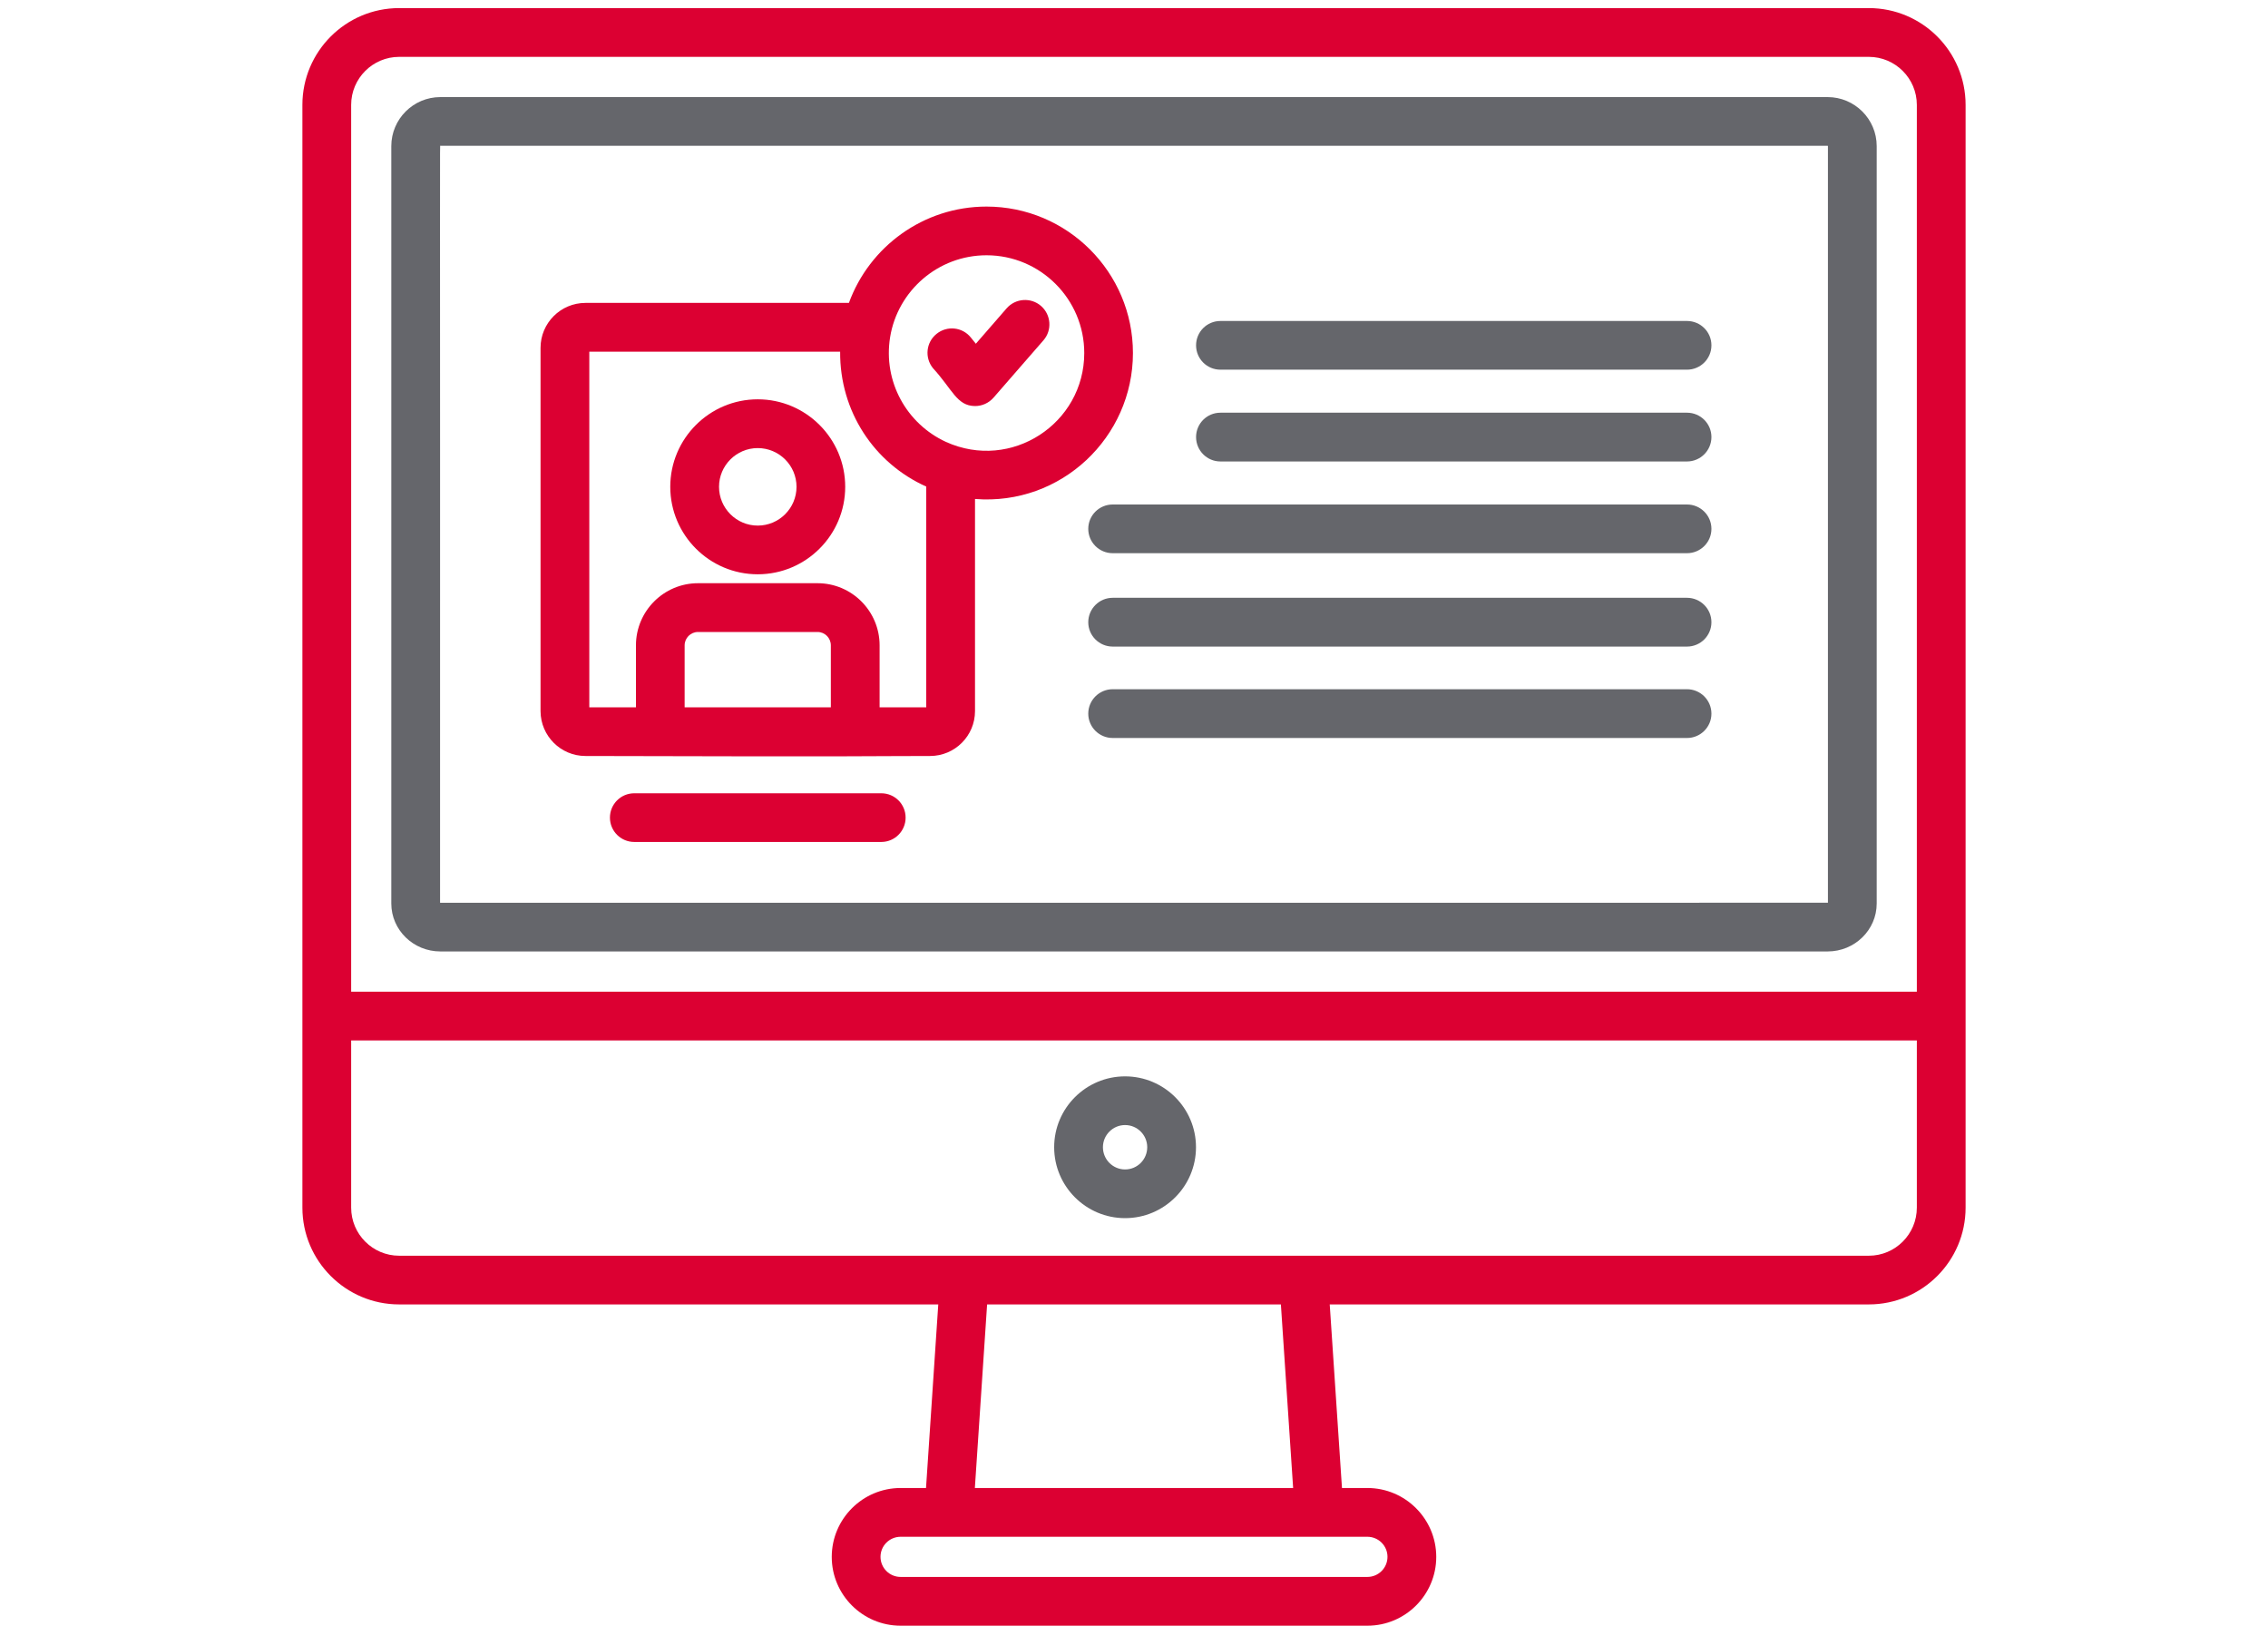
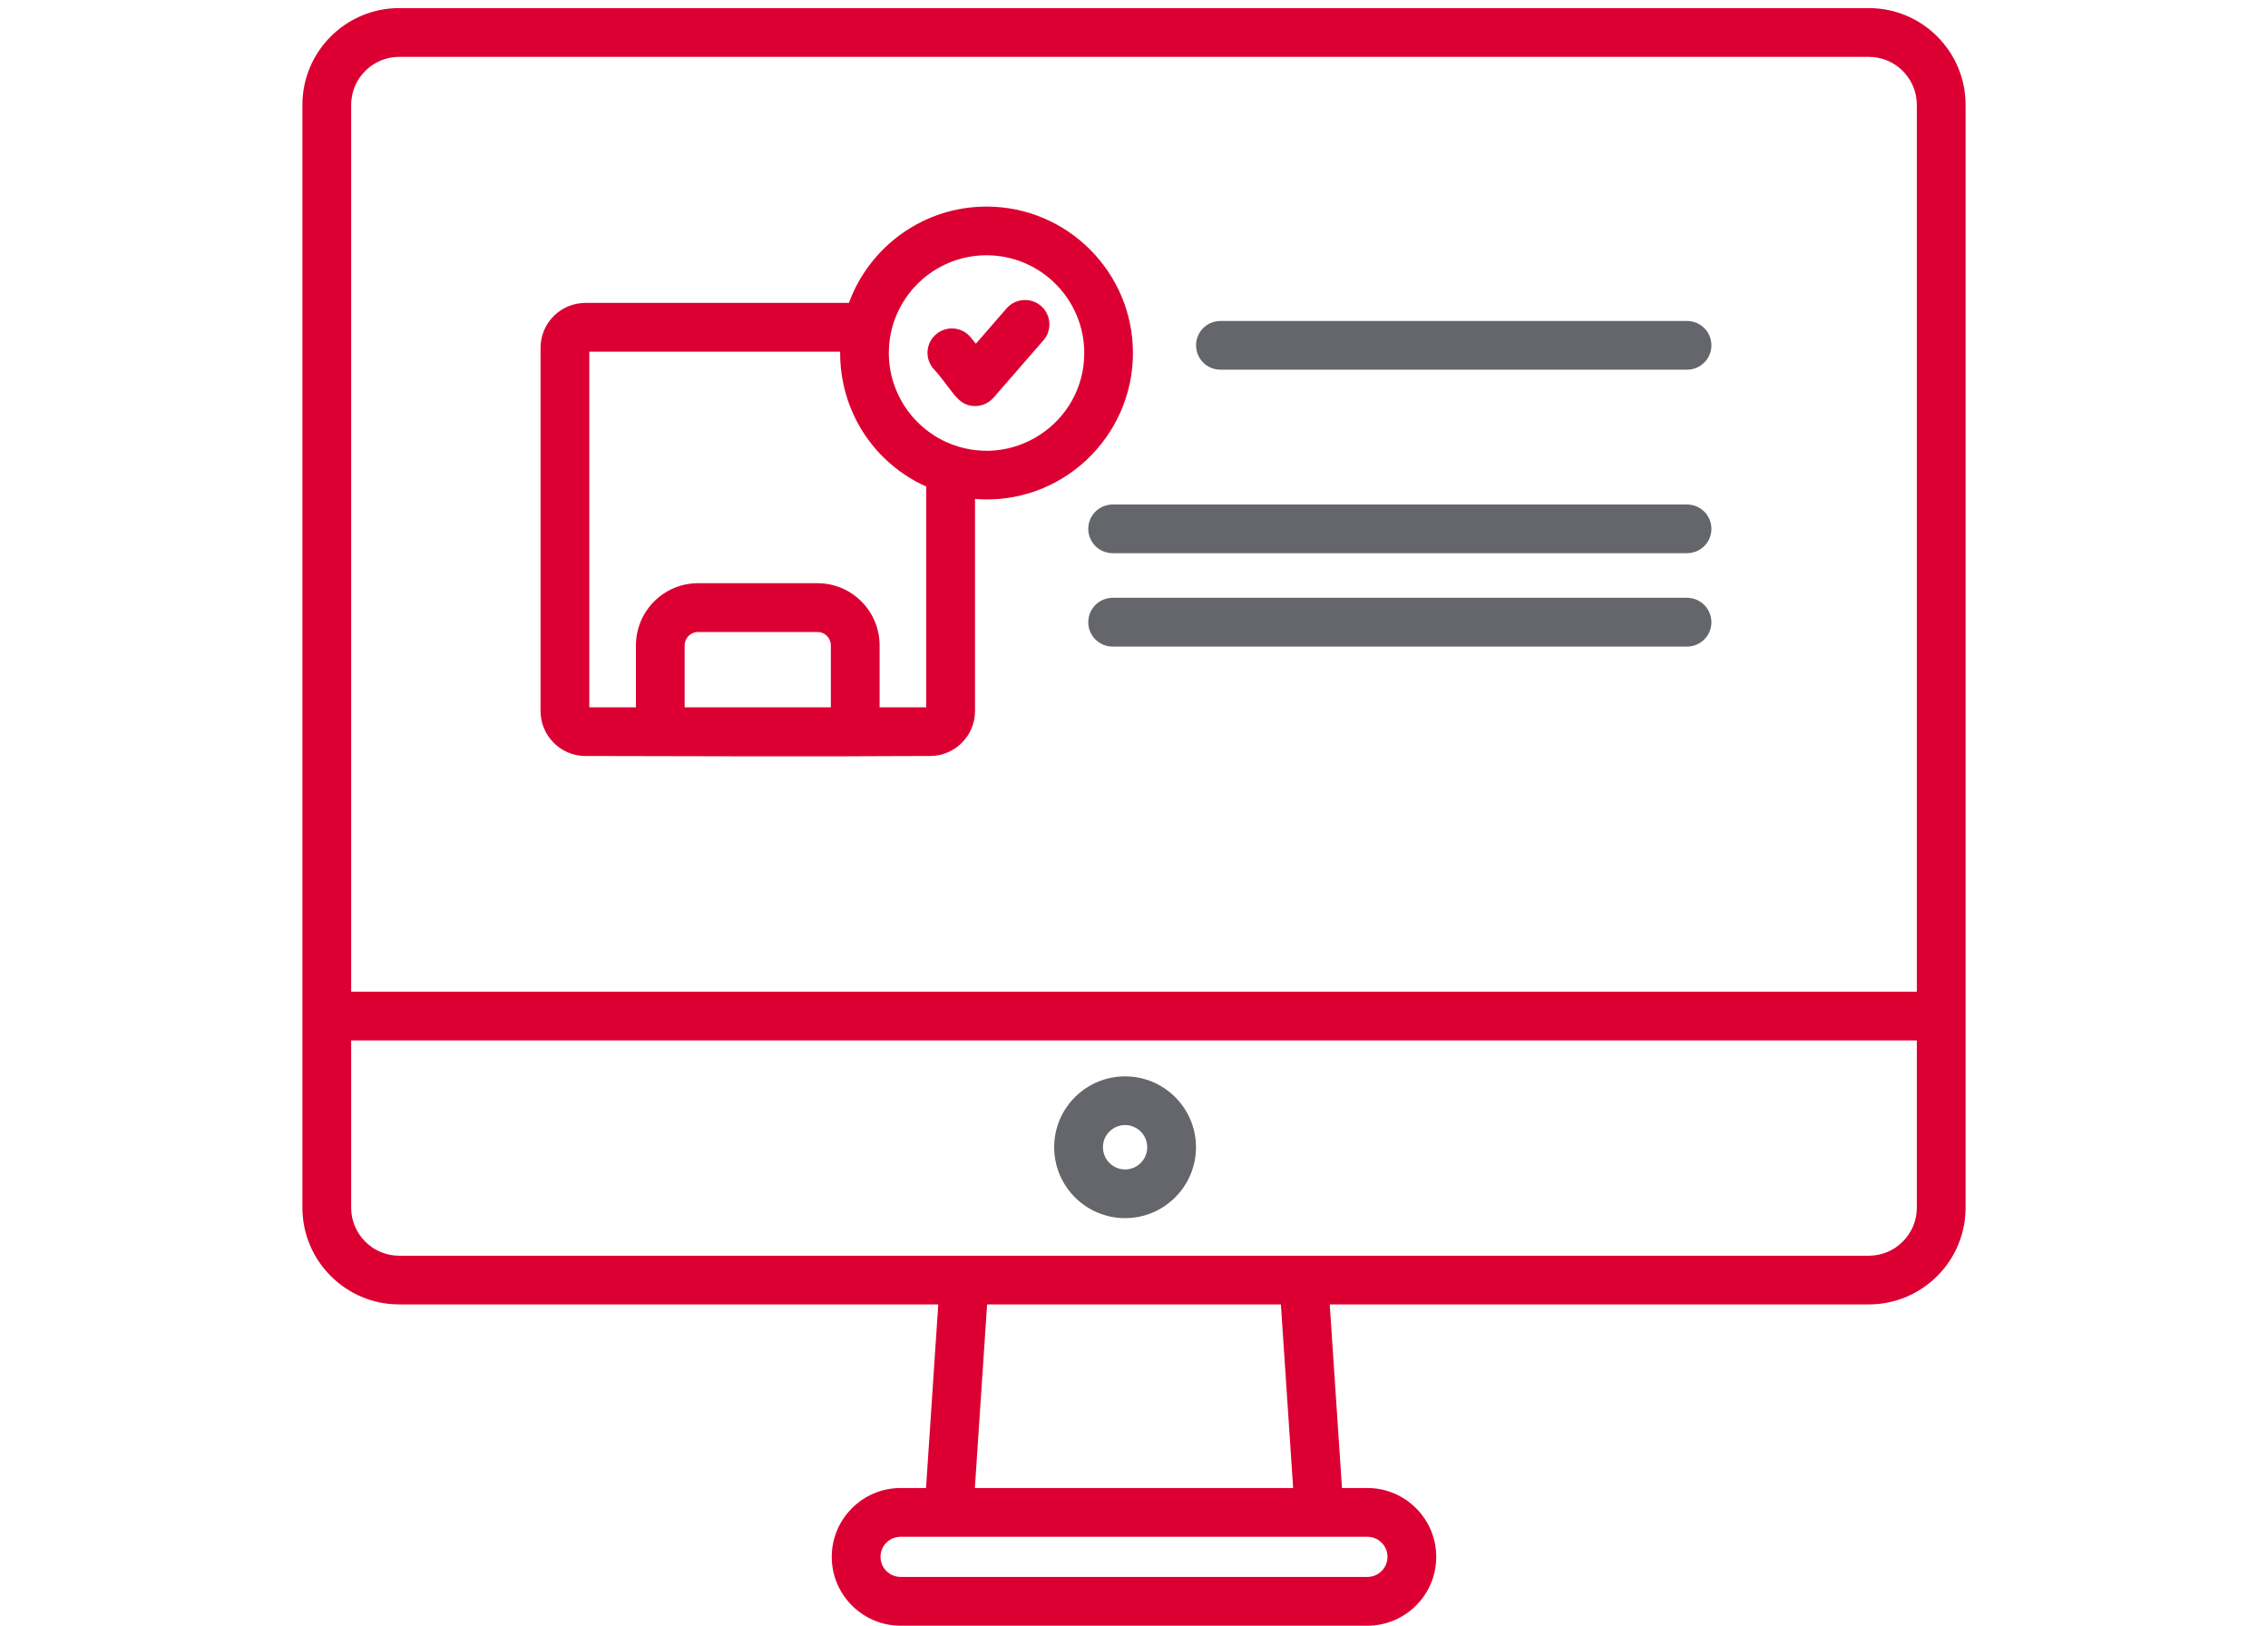
<svg xmlns="http://www.w3.org/2000/svg" version="1.2" baseProfile="tiny-ps" viewBox="0 0 300 215" width="300" height="215">
  <title>New Project</title>
  <style>
		tspan { white-space:pre }
		.shp0 { fill: #65666b } 
		.shp1 { fill: #dc0032 } 
	</style>
  <g id="Folder 2">
-     <path id="Layer" fill-rule="evenodd" class="shp0" d="M248.24 19.32L248.24 119.49C248.24 122.99 245.33 125.83 241.75 125.83L58.25 125.83C54.67 125.83 51.76 122.99 51.76 119.49L51.76 19.32C51.76 15.75 54.67 12.84 58.25 12.84L241.75 12.84C245.33 12.84 248.24 15.75 248.24 19.32ZM241.79 119.38L241.79 19.32C241.79 19.3 241.77 19.28 241.75 19.28L58.25 19.28C58.16 19.28 58.23 14.79 58.21 119.38C58.22 119.39 58.23 119.39 58.25 119.39C246.01 119.39 241.75 119.39 241.79 119.38Z" />
    <path id="Layer" fill-rule="evenodd" class="shp0" d="M139.44 151.72C139.44 146.55 143.65 142.35 148.82 142.35C153.99 142.35 158.2 146.55 158.2 151.72C158.2 156.9 153.99 161.1 148.82 161.1C143.65 161.1 139.44 156.9 139.44 151.72ZM145.89 151.72C145.89 153.34 147.2 154.66 148.82 154.66C150.44 154.66 151.75 153.34 151.75 151.72C151.75 150.11 150.44 148.79 148.82 148.79C147.2 148.79 145.89 150.11 145.89 151.72Z" />
    <path id="Layer" class="shp0" d="M223.15 42.45L161.43 42.45C159.65 42.45 158.21 43.89 158.21 45.67C158.21 47.45 159.65 48.89 161.43 48.89L223.15 48.89C224.93 48.89 226.38 47.45 226.38 45.67C226.38 43.89 224.93 42.45 223.15 42.45Z" />
-     <path id="Layer" class="shp0" d="M223.15 54.58L161.43 54.58C159.65 54.58 158.21 56.02 158.21 57.8C158.21 59.58 159.65 61.03 161.43 61.03L223.15 61.03C224.93 61.03 226.38 59.58 226.38 57.8C226.38 56.02 224.93 54.58 223.15 54.58Z" />
    <path id="Layer" class="shp0" d="M223.15 66.72L147.18 66.72C145.4 66.72 143.95 68.16 143.95 69.94C143.95 71.72 145.4 73.16 147.18 73.16L223.15 73.16C224.93 73.16 226.38 71.72 226.38 69.94C226.38 68.16 224.93 66.72 223.15 66.72Z" />
    <path id="Layer" class="shp0" d="M223.15 79.06L147.18 79.06C145.4 79.06 143.95 80.51 143.95 82.29C143.95 84.07 145.4 85.51 147.18 85.51L223.15 85.51C224.93 85.51 226.38 84.07 226.38 82.29C226.38 80.51 224.93 79.06 223.15 79.06Z" />
-     <path id="Layer" class="shp0" d="M223.15 91.15L147.18 91.15C145.4 91.15 143.95 92.6 143.95 94.38C143.95 96.16 145.4 97.6 147.18 97.6L223.15 97.6C224.93 97.6 226.38 96.16 226.38 94.38C226.38 92.6 224.93 91.15 223.15 91.15Z" />
-     <path id="Layer" fill-rule="evenodd" class="shp1" d="M111.8 64.38C111.8 70.76 106.61 75.95 100.23 75.95C93.85 75.95 88.66 70.76 88.66 64.38C88.66 58 93.85 52.81 100.23 52.81C106.61 52.81 111.8 58 111.8 64.38ZM105.36 64.38C105.36 61.56 103.06 59.26 100.23 59.26C97.41 59.26 95.11 61.56 95.11 64.38C95.11 67.21 97.41 69.51 100.23 69.51C103.06 69.51 105.36 67.21 105.36 64.38Z" />
-     <path id="Layer" class="shp1" d="M116.57 104.91L83.9 104.91C82.12 104.91 80.68 106.35 80.68 108.13C80.68 109.91 82.12 111.35 83.9 111.35L116.57 111.35C118.35 111.35 119.79 109.91 119.79 108.13C119.79 106.35 118.35 104.91 116.57 104.91Z" />
    <path id="Layer" fill-rule="evenodd" class="shp1" d="M128.97 65.99L128.97 94.04C128.97 97.32 126.3 99.98 123.03 99.98C115.36 99.98 115.96 100.09 77.44 99.98C74.17 99.98 71.51 97.32 71.5 94.05L71.5 46C71.5 42.73 74.16 40.06 77.44 40.06L112.29 40.06C115 32.63 122.14 27.32 130.49 27.32C141.18 27.32 149.86 36.01 149.86 46.69C149.86 57.82 140.38 66.89 128.97 65.99ZM122.52 64.35C115.61 61.25 111.07 54.39 111.13 46.51L77.95 46.51L77.95 93.54L84.12 93.54L84.12 85.35C84.12 80.82 87.8 77.13 92.33 77.13L108.14 77.13C112.67 77.13 116.35 80.82 116.35 85.35L116.35 93.54L122.52 93.54L122.52 64.35ZM109.9 93.54L109.9 85.35C109.9 84.37 109.11 83.58 108.14 83.58L92.33 83.58C91.36 83.58 90.56 84.37 90.56 85.35L90.56 93.54L109.9 93.54ZM143.42 46.69C143.42 39.56 137.62 33.76 130.49 33.76C124.09 33.76 118.74 38.45 117.74 44.59C116.79 50.47 119.93 56.05 125.12 58.44C133.77 62.36 143.42 56.01 143.42 46.69Z" />
    <path id="Layer" class="shp1" d="M137.7 40.46C136.36 39.3 134.32 39.44 133.15 40.78L129.08 45.46L128.42 44.64C127.31 43.25 125.28 43.03 123.89 44.15C122.5 45.26 122.28 47.29 123.4 48.68C125.99 51.51 126.55 53.65 128.92 53.7C129.86 53.72 130.78 53.32 131.42 52.59L138.02 45.01C139.19 43.67 139.04 41.63 137.7 40.46Z" />
    <path id="Layer" fill-rule="evenodd" class="shp1" d="M260 13.87L260 159.71C260 166.77 254.26 172.51 247.2 172.51L175.89 172.51L177.51 196.79L180.87 196.79C185.89 196.79 189.98 200.88 189.98 205.9C189.98 210.92 185.89 215 180.87 215L119.13 215C114.11 215 110.02 210.92 110.02 205.9C110.02 200.88 114.11 196.79 119.13 196.79L122.49 196.79L124.11 172.51L52.8 172.51C45.74 172.51 40 166.77 40 159.71L40 13.87C40 6.81 45.74 1.07 52.8 1.07L247.2 1.07C254.26 1.07 260 6.81 260 13.87ZM119.13 203.24C117.66 203.24 116.47 204.43 116.47 205.89C116.47 207.36 117.66 208.55 119.13 208.55L180.87 208.55C182.34 208.55 183.53 207.36 183.53 205.89C183.53 204.43 182.34 203.24 180.87 203.24C174.22 203.24 127.53 203.24 119.13 203.24ZM171.05 196.79L169.43 172.51L130.57 172.51L128.95 196.79L171.05 196.79ZM253.55 137.6L46.45 137.6L46.45 159.71C46.45 163.22 49.3 166.07 52.8 166.07C96.77 166.07 240.61 166.07 247.2 166.07C250.7 166.07 253.55 163.22 253.55 159.71L253.55 137.6ZM253.55 13.87C253.55 10.37 250.7 7.52 247.2 7.52L52.8 7.52C49.3 7.52 46.45 10.37 46.45 13.87L46.45 131.15L253.55 131.15L253.55 13.87Z" />
  </g>
</svg>